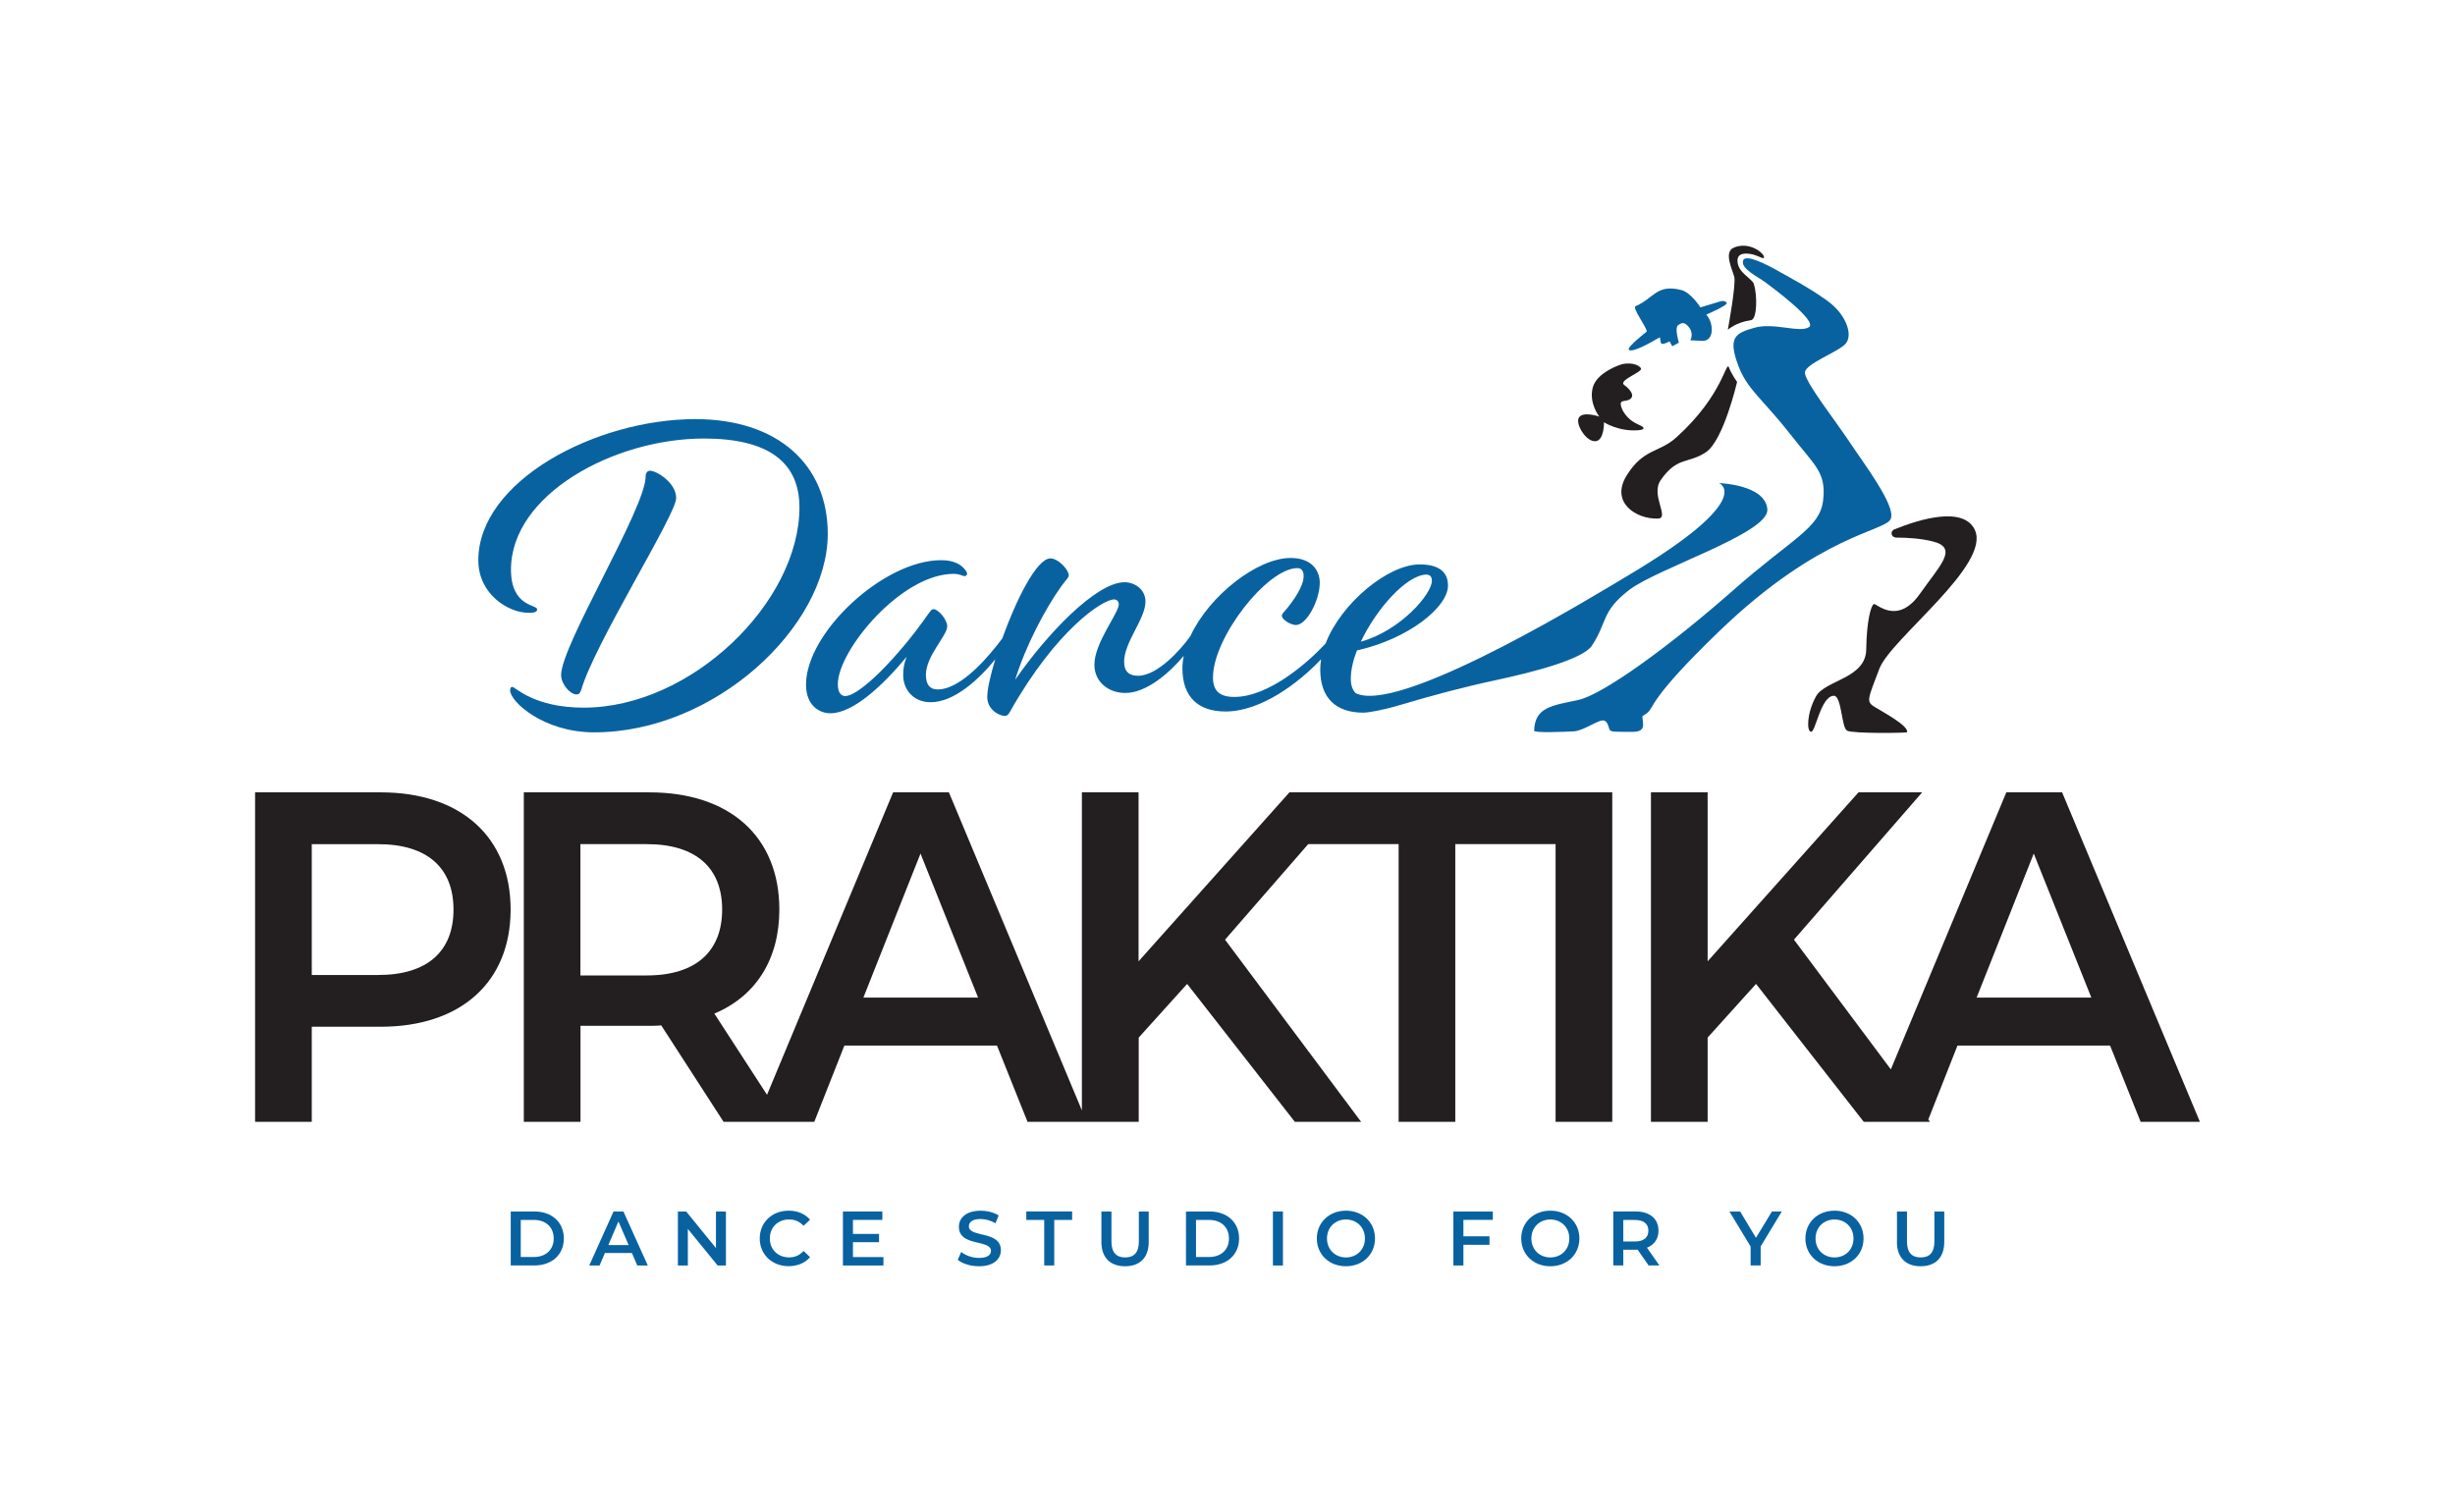
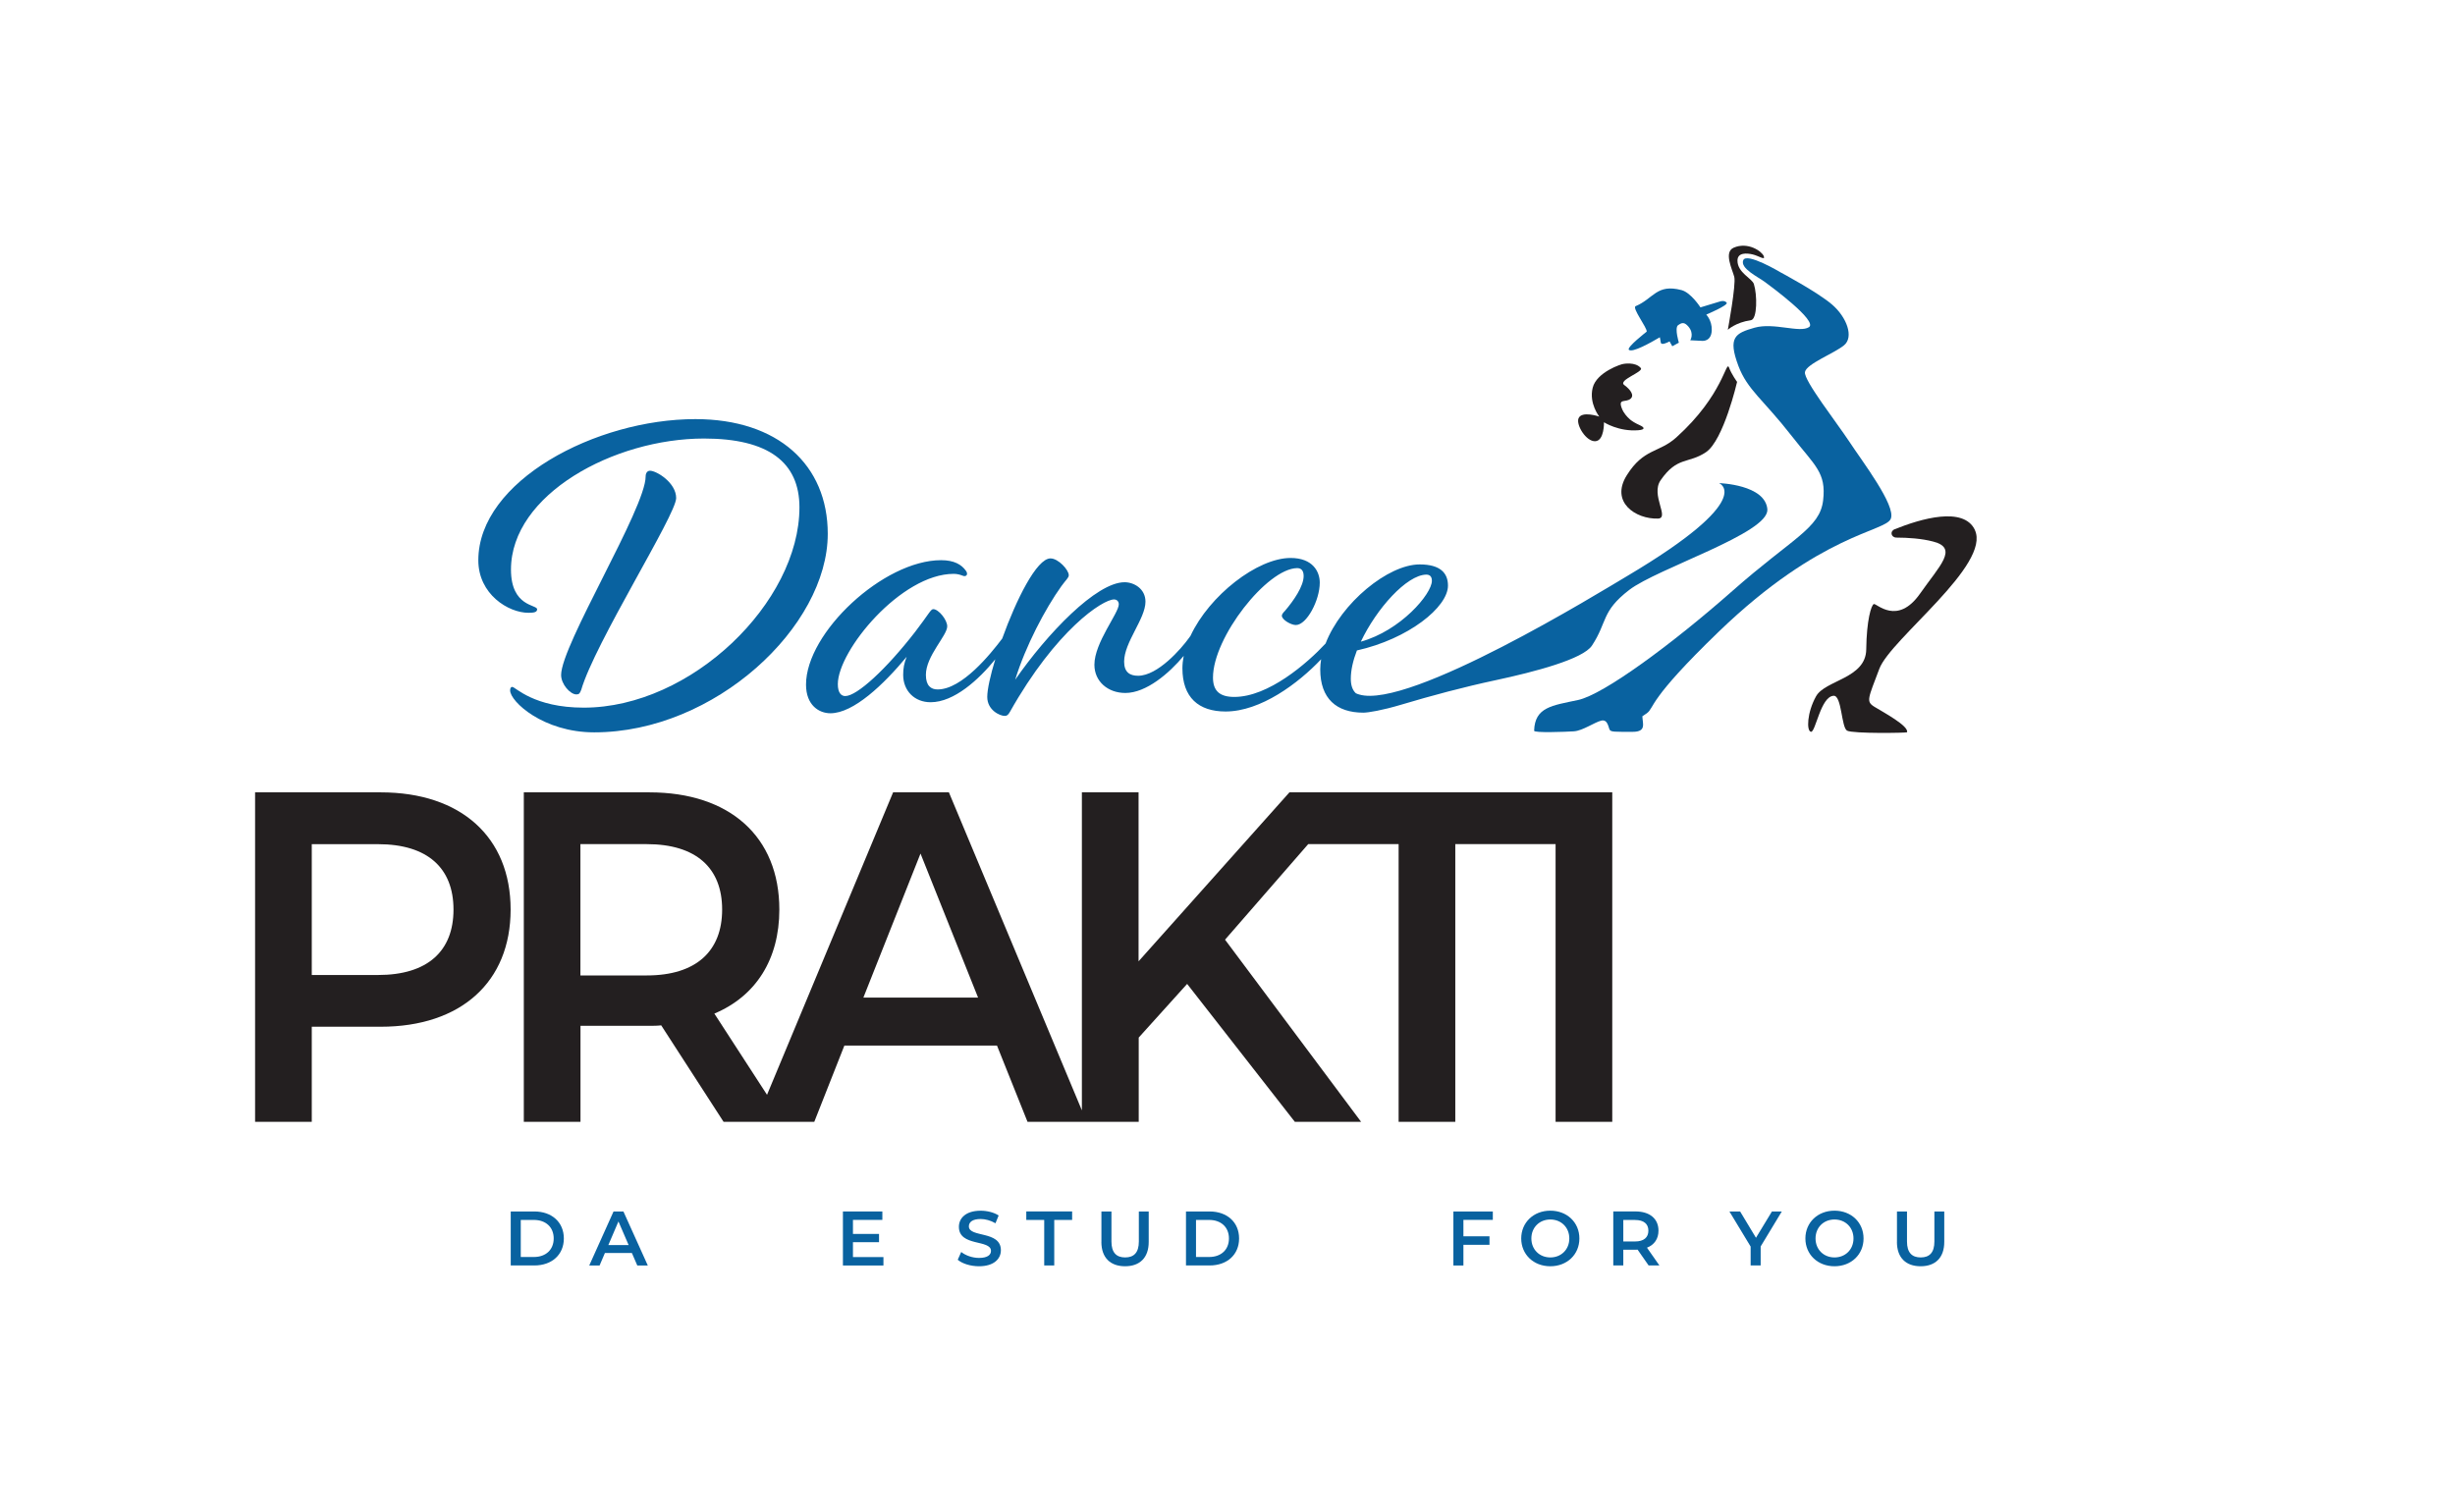
<svg xmlns="http://www.w3.org/2000/svg" id="Layer_1" version="1.1" viewBox="0 0 612 376.97">
  <defs>
    <style>
      .st0 {
        fill: #231f20;
      }

      .st1 {
        fill: #0962a0;
      }
    </style>
  </defs>
  <g>
    <path class="st0" d="M94.9,197.56h-31.31v82.15h14.13v-23.71h17.18c20,0,32.39-11.15,32.39-29.22s-12.39-29.22-32.39-29.22ZM94.24,243.1h-16.52v-32.62h16.52c12.39,0,18.81,5.99,18.81,16.31s-6.41,16.31-18.81,16.31Z" />
    <path class="st0" d="M387.75,197.56h-66.31l-37.61,42.13v-42.13h-14.13v79.29l-33.15-79.29h-13.91l-31.43,75.41-13.13-20.25c10.33-4.34,16.2-13.5,16.2-25.94,0-18.19-12.39-29.22-32.39-29.22h-31.31v82.15h14.13v-23.94h17.18c.98,0,1.96,0,2.94-.12l15.55,24.06h22.61l7.5-19.01h38.05l7.61,19.01h27.72v-21.01l12.07-13.38,26.85,34.39h16.52l-33.92-45.42,20.73-23.82h22.54v69.24h14.13v-69.24h25v69.24h14.13v-82.15h-14.13ZM161.21,243.21h-16.52v-32.74h16.52c12.39,0,18.81,5.99,18.81,16.31s-6.41,16.43-18.81,16.43ZM215.23,248.73l14.24-35.91,14.35,35.91h-28.59Z" />
-     <path class="st0" d="M514.06,197.56h-13.91l-28.79,69.07-24.15-32.34,31.96-36.73h-15.87l-37.61,42.13v-42.13h-14.13v82.15h14.13v-21.01l12.07-13.38,26.85,34.39h16.52l-.43-.57,7.27-18.44h38.05l7.61,19.01h14.78l-34.35-82.15ZM492.75,248.73l14.24-35.91,14.35,35.91h-28.59Z" />
  </g>
  <g>
-     <path class="st1" d="M127.32,302.06h5.89c4.37,0,7.35,2.69,7.35,6.73s-2.98,6.73-7.35,6.73h-5.89v-13.47ZM133.09,313.41c3,0,4.94-1.83,4.94-4.62s-1.94-4.62-4.94-4.62h-3.27v9.24h3.27Z" />
+     <path class="st1" d="M127.32,302.06h5.89c4.37,0,7.35,2.69,7.35,6.73s-2.98,6.73-7.35,6.73h-5.89v-13.47ZM133.09,313.41c3,0,4.94-1.83,4.94-4.62s-1.94-4.62-4.94-4.62h-3.27v9.24h3.27" />
    <path class="st1" d="M157.53,312.41h-6.73l-1.33,3.12h-2.58l6.06-13.47h2.46l6.08,13.47h-2.62l-1.35-3.12ZM156.71,310.44l-2.54-5.89-2.52,5.89h5.06Z" />
-     <path class="st1" d="M180.96,302.06v13.47h-2.06l-7.43-9.12v9.12h-2.48v-13.47h2.06l7.43,9.12v-9.12h2.48Z" />
-     <path class="st1" d="M189.39,308.79c0-4.02,3.08-6.93,7.22-6.93,2.19,0,4.08.79,5.33,2.25l-1.62,1.52c-.98-1.06-2.19-1.58-3.6-1.58-2.79,0-4.81,1.96-4.81,4.73s2.02,4.73,4.81,4.73c1.4,0,2.62-.52,3.6-1.6l1.62,1.54c-1.25,1.46-3.14,2.25-5.35,2.25-4.12,0-7.2-2.91-7.2-6.93Z" />
    <path class="st1" d="M220.23,313.43v2.1h-10.1v-13.47h9.83v2.1h-7.33v3.5h6.5v2.06h-6.5v3.71h7.6Z" />
    <path class="st1" d="M238.75,314.1l.87-1.94c1.08.87,2.79,1.48,4.44,1.48,2.1,0,2.98-.75,2.98-1.75,0-2.91-8-1-8-6,0-2.17,1.73-4.02,5.43-4.02,1.62,0,3.31.42,4.48,1.19l-.79,1.94c-1.21-.71-2.54-1.06-3.71-1.06-2.08,0-2.92.81-2.92,1.83,0,2.87,7.98,1,7.98,5.95,0,2.16-1.75,4-5.45,4-2.1,0-4.19-.65-5.31-1.62Z" />
    <path class="st1" d="M260.3,304.17h-4.46v-2.12h11.43v2.12h-4.46v11.35h-2.5v-11.35Z" />
    <path class="st1" d="M274.57,309.66v-7.6h2.5v7.5c0,2.77,1.25,3.96,3.42,3.96s3.41-1.19,3.41-3.96v-7.5h2.46v7.6c0,3.92-2.21,6.06-5.89,6.06s-5.91-2.14-5.91-6.06Z" />
    <path class="st1" d="M295.65,302.06h5.89c4.37,0,7.35,2.69,7.35,6.73s-2.98,6.73-7.35,6.73h-5.89v-13.47ZM301.42,313.41c3,0,4.94-1.83,4.94-4.62s-1.94-4.62-4.94-4.62h-3.27v9.24h3.27Z" />
-     <path class="st1" d="M317.32,302.06h2.5v13.47h-2.5v-13.47Z" />
-     <path class="st1" d="M328.27,308.79c0-3.98,3.08-6.93,7.25-6.93s7.25,2.92,7.25,6.93-3.08,6.93-7.25,6.93-7.25-2.94-7.25-6.93ZM340.26,308.79c0-2.75-2.02-4.73-4.73-4.73s-4.73,1.98-4.73,4.73,2.02,4.73,4.73,4.73,4.73-1.98,4.73-4.73Z" />
    <path class="st1" d="M364.81,304.15v4.1h6.5v2.12h-6.5v5.16h-2.5v-13.47h9.83v2.1h-7.33Z" />
    <path class="st1" d="M379.22,308.79c0-3.98,3.08-6.93,7.25-6.93s7.25,2.92,7.25,6.93-3.08,6.93-7.25,6.93-7.25-2.94-7.25-6.93ZM391.21,308.79c0-2.75-2.02-4.73-4.73-4.73s-4.73,1.98-4.73,4.73,2.02,4.73,4.73,4.73,4.73-1.98,4.73-4.73Z" />
    <path class="st1" d="M410.98,315.52l-2.75-3.94c-.17.02-.35.02-.52.02h-3.04v3.92h-2.5v-13.47h5.54c3.54,0,5.73,1.81,5.73,4.79,0,2.04-1.04,3.54-2.87,4.25l3.1,4.43h-2.69ZM407.59,304.17h-2.92v5.37h2.92c2.19,0,3.33-1,3.33-2.69s-1.13-2.67-3.33-2.67Z" />
    <path class="st1" d="M438.91,310.77v4.75h-2.5v-4.71l-5.29-8.75h2.67l3.95,6.56,3.98-6.56h2.46l-5.27,8.72Z" />
    <path class="st1" d="M450.06,308.79c0-3.98,3.08-6.93,7.25-6.93s7.25,2.92,7.25,6.93-3.08,6.93-7.25,6.93-7.25-2.94-7.25-6.93ZM462.05,308.79c0-2.75-2.02-4.73-4.73-4.73s-4.73,1.98-4.73,4.73,2.02,4.73,4.73,4.73,4.73-1.98,4.73-4.73Z" />
    <path class="st1" d="M472.89,309.66v-7.6h2.5v7.5c0,2.77,1.25,3.96,3.42,3.96s3.41-1.19,3.41-3.96v-7.5h2.46v7.6c0,3.92-2.21,6.06-5.89,6.06s-5.91-2.14-5.91-6.06Z" />
  </g>
  <g>
    <path class="st1" d="M443.82,67.88s9.27,4.93,12.91,8.07,5.46,8.07,2.98,10.13c-2.48,2.05-9.43,4.65-9.76,6.7s7.94,12.59,11.09,17.38c3.14,4.79,11.64,15.88,10.32,19.17-1.32,3.28-17.37,3.53-42.91,28.18-17.85,17.22-15.91,18.81-17.9,20.32l-1.13.76c.06,1.84,1.08,3.88-2.43,3.88-4.48,0-5.38.04-5.71-.51s-.46-2.69-2.12-2.28-4.64,2.52-6.79,2.66-9.94.43-9.93-.14c.17-5.9,4.47-6.29,10.92-7.66s23.66-14.11,38.56-27.25c14.89-13.14,21.73-15.53,22.56-22.51s-2.04-8.64-7.81-16.05c-7.09-9.11-11.06-11.51-13.31-17.5-2.68-7.16-.78-8.15,4.02-9.52s11.25,1.37,13.57-.14-9.74-10.34-10.92-11.22c-1.75-1.31-6.29-3.42-5.46-5.47.83-2.05,9.27,3.01,9.27,3.01Z" />
    <path class="st0" d="M492.29,132.11c4.16,8.72-21.01,27.2-23.8,34.65-2.79,7.44-3.39,8.14-1.2,9.48s8.63,4.79,8.11,6.34c-.06.17-13.49.38-14.94-.4s-1.31-8.77-3.34-8.7c-3.25.12-4.52,9.17-5.67,8.98s-.99-4.8,1.27-8.85c2.26-4.06,12.43-4.41,12.51-11.7.09-7.3,1.25-11.07,1.9-11.3s5.86,5.48,11.53-2.62c4.85-6.93,9.61-11.29,3.31-12.95-2.94-.78-6.37-.99-9.19-1-1.37,0-1.73-1.57-.47-2.08,6.51-2.62,17.17-5.77,20,.16Z" />
    <path class="st0" d="M433.03,95.24s-3.36,14.54-7.75,17.5-7.16.98-11.32,7.02c-2.53,3.68,2.36,9.45-.66,9.54-5.51.17-11.98-4.08-7.75-10.82s8.03-5.53,12.33-9.41c11.82-10.65,12.39-19.49,13.15-17.42.59,1.62,2.01,3.58,2.01,3.58Z" />
    <path class="st0" d="M430.72,82.24s2.1-11.33,1.61-13.21-2.68-6.16-.15-7.27c3.53-1.54,7.01.88,7.5,2.09s-1.25-.07-2.78-.42c-1.43-.33-3.78-.53-3.77,1.56,0,3.01,3.64,4.42,4.09,5.83.84,2.62.89,8.79-.75,9.02-3.77.52-5.76,2.4-5.76,2.4Z" />
    <g>
      <path class="st1" d="M144.88,172.04c3.37-11.66,23.68-43.67,23.68-47.85,0-3.85-4.89-6.82-6.52-6.82-.65,0-1.09.55-1.09,1.43,0,7.92-21.07,42.02-21.07,49.5,0,2.31,2.28,4.84,3.8,4.84.65,0,.87-.22,1.19-1.1Z" />
      <path class="st1" d="M173.34,104.5c-24.77,0-54.1,15.4-54.1,35.2,0,8.47,7.5,13.09,12.49,13.09,1.3,0,2.17-.11,2.17-.88,0-1.21-6.52-.55-6.52-9.9,0-18.7,25.64-32.67,48.12-32.67,16.08,0,23.79,5.94,23.79,17.16,0,23.65-26.94,49.94-53.77,49.94-12.49,0-17.05-5.17-17.81-5.17-.43,0-.54.44-.54.88,0,2.75,8.26,10.45,20.96,10.45,30.09,0,58.22-26.4,58.22-49.5,0-17.16-12.38-28.6-33.02-28.6Z" />
      <path class="st1" d="M440.59,127.06c-.45-6.28-12.05-6.6-12.05-6.6,0,0,9.69,3.81-22.88,23.15-6.59,3.91-54.34,33.33-66.84,29.55-.31-.09-.59-.18-.84-.32-.84-.8-1.24-1.99-1.24-3.62,0-2.09.54-4.51,1.52-7.04,12.82-2.86,22.7-10.78,22.7-16.17,0-3.08-1.85-5.28-7.06-5.28-7.87,0-19.57,9.63-23.45,19.72-4.62,4.97-14.26,13.32-22.75,13.32-3.69,0-5.32-1.54-5.32-4.84,0-10.01,13.47-27.17,20.97-27.28.98,0,1.63.55,1.63,1.98,0,2.53-2.5,6.16-4.67,8.69-.54.55-.76.88-.76,1.21,0,.99,2.28,2.31,3.48,2.31,2.71,0,5.97-6.16,5.97-10.56,0-2.75-1.74-6.16-7.28-6.16-8.23,0-20.24,9.32-24.94,19.41-.11.14-.23.3-.36.5-1.96,2.75-7.82,9.46-12.71,9.46-2.06,0-3.48-.88-3.48-3.52,0-4.84,5.32-10.67,5.32-14.96,0-3.19-2.82-4.84-5.21-4.84-7.06,0-19.34,12.87-27.27,24.31,2.61-8.47,7.5-17.71,11.51-23.32,1.19-1.65,1.85-2.09,1.85-2.75,0-1.32-2.61-4.18-4.56-4.18-3.45,0-8.57,10.36-12.03,19.98-2.93,3.88-10.02,12.69-16.1,12.69-1.63,0-2.93-.88-2.93-3.63,0-4.73,5.32-9.79,5.32-12.1,0-1.65-2.17-4.29-3.48-4.29-.65,0-1.09,1.21-4.56,5.72-7.17,9.24-14.45,15.95-17.38,15.95-.98,0-1.85-.77-1.85-2.97,0-8.36,15.75-27.5,28.89-27.5.87,0,1.63.22,2.17.44.98.44,1.52-.33.87-1.21-1.09-1.54-2.93-2.64-6.19-2.64-14.34,0-33.67,18.04-33.67,31.02,0,5.17,3.26,7.15,6.08,7.15,5.76,0,13.25-7.15,19.01-14.08-.65,1.65-.87,2.86-.87,4.51,0,3.96,2.82,6.82,6.84,6.82,5.85,0,12.01-5.64,16.12-10.71-1.23,4.04-2,7.51-2,9.39,0,3.3,3.15,4.73,4.34,4.73.54,0,.87-.22,1.3-.99,11.51-20.46,23.14-28.05,25.96-28.05.65,0,1.19.44,1.19,1.21,0,2.2-6.08,9.57-6.08,15.07,0,4.18,3.37,7.04,7.71,7.04,5.24,0,10.95-4.94,14.55-9.25-.2,1.04-.32,2.07-.32,3.09,0,7.26,4.02,10.78,10.75,10.78,8.76,0,18.14-7.01,23.83-13.03-.14.85-.22,1.71-.22,2.54,0,7.26,4.02,10.78,10.75,10.78,1.18,0,4.68-.57,9.37-1.97,7.77-2.32,15.6-4.41,23.54-6.11,9.94-2.12,21.86-5.29,24.07-8.64,3.91-5.92,2.28-8.48,9.28-13.87,7-5.39,34.86-14.16,34.44-20.06ZM355.54,143.27c.87,0,1.41.44,1.41,1.54,0,3.3-7.82,12.43-17.71,15.18,3.91-8.25,11.41-16.61,16.29-16.72Z" />
    </g>
    <path class="st1" d="M430.43,75.47c-.5-.65-1.51-.35-1.51-.35l-5.02,1.52s-2.36-3.69-4.72-4.31c-6.22-1.64-6.95,2.12-11.43,4-1,.42,2.91,5.42,2.75,6.36,0,0-5.14,3.97-4.43,4.54.91.73,5.23-1.68,7.71-3.14.08.27.1.69.24,1.35.14.65,1.38.11,2.18-.31l.68,1.2,1.64-.89s-1.06-3.47-.27-4.3c.98-.72,1.61-.91,2.64.28,1.52,1.76.47,3.42.47,3.42l2.99.15s2.29.24,2.37-2.68c.07-2.4-1.37-3.87-1.37-3.87,0,0,5.58-2.34,5.09-2.98Z" />
    <path class="st0" d="M408.8,106.03c-2.38-1.07-2.9-1.84-3.57-2.61-.37-.45-.69-.98-.93-1.6-.98-2.56.92-1.4,2.14-2.37,1.07-.85.04-2.29-1.53-3.45-1.69-1.23,4.93-3.28,4.12-4.24-1.36-1.6-4.3-1.03-4.3-1.03-.49,0-6.72,2.04-7.69,5.95-.98,3.9,1.64,7.19,1.64,7.19,0,0-4.44-1.54-5.19.48-.6,1.63,1.92,5.79,4.2,5.66,2.28-.13,2.16-4.73,2.16-4.73,0,0,3.65,2.38,8.56,1.99,1.76-.14,1.6-.7.39-1.24Z" />
  </g>
</svg>